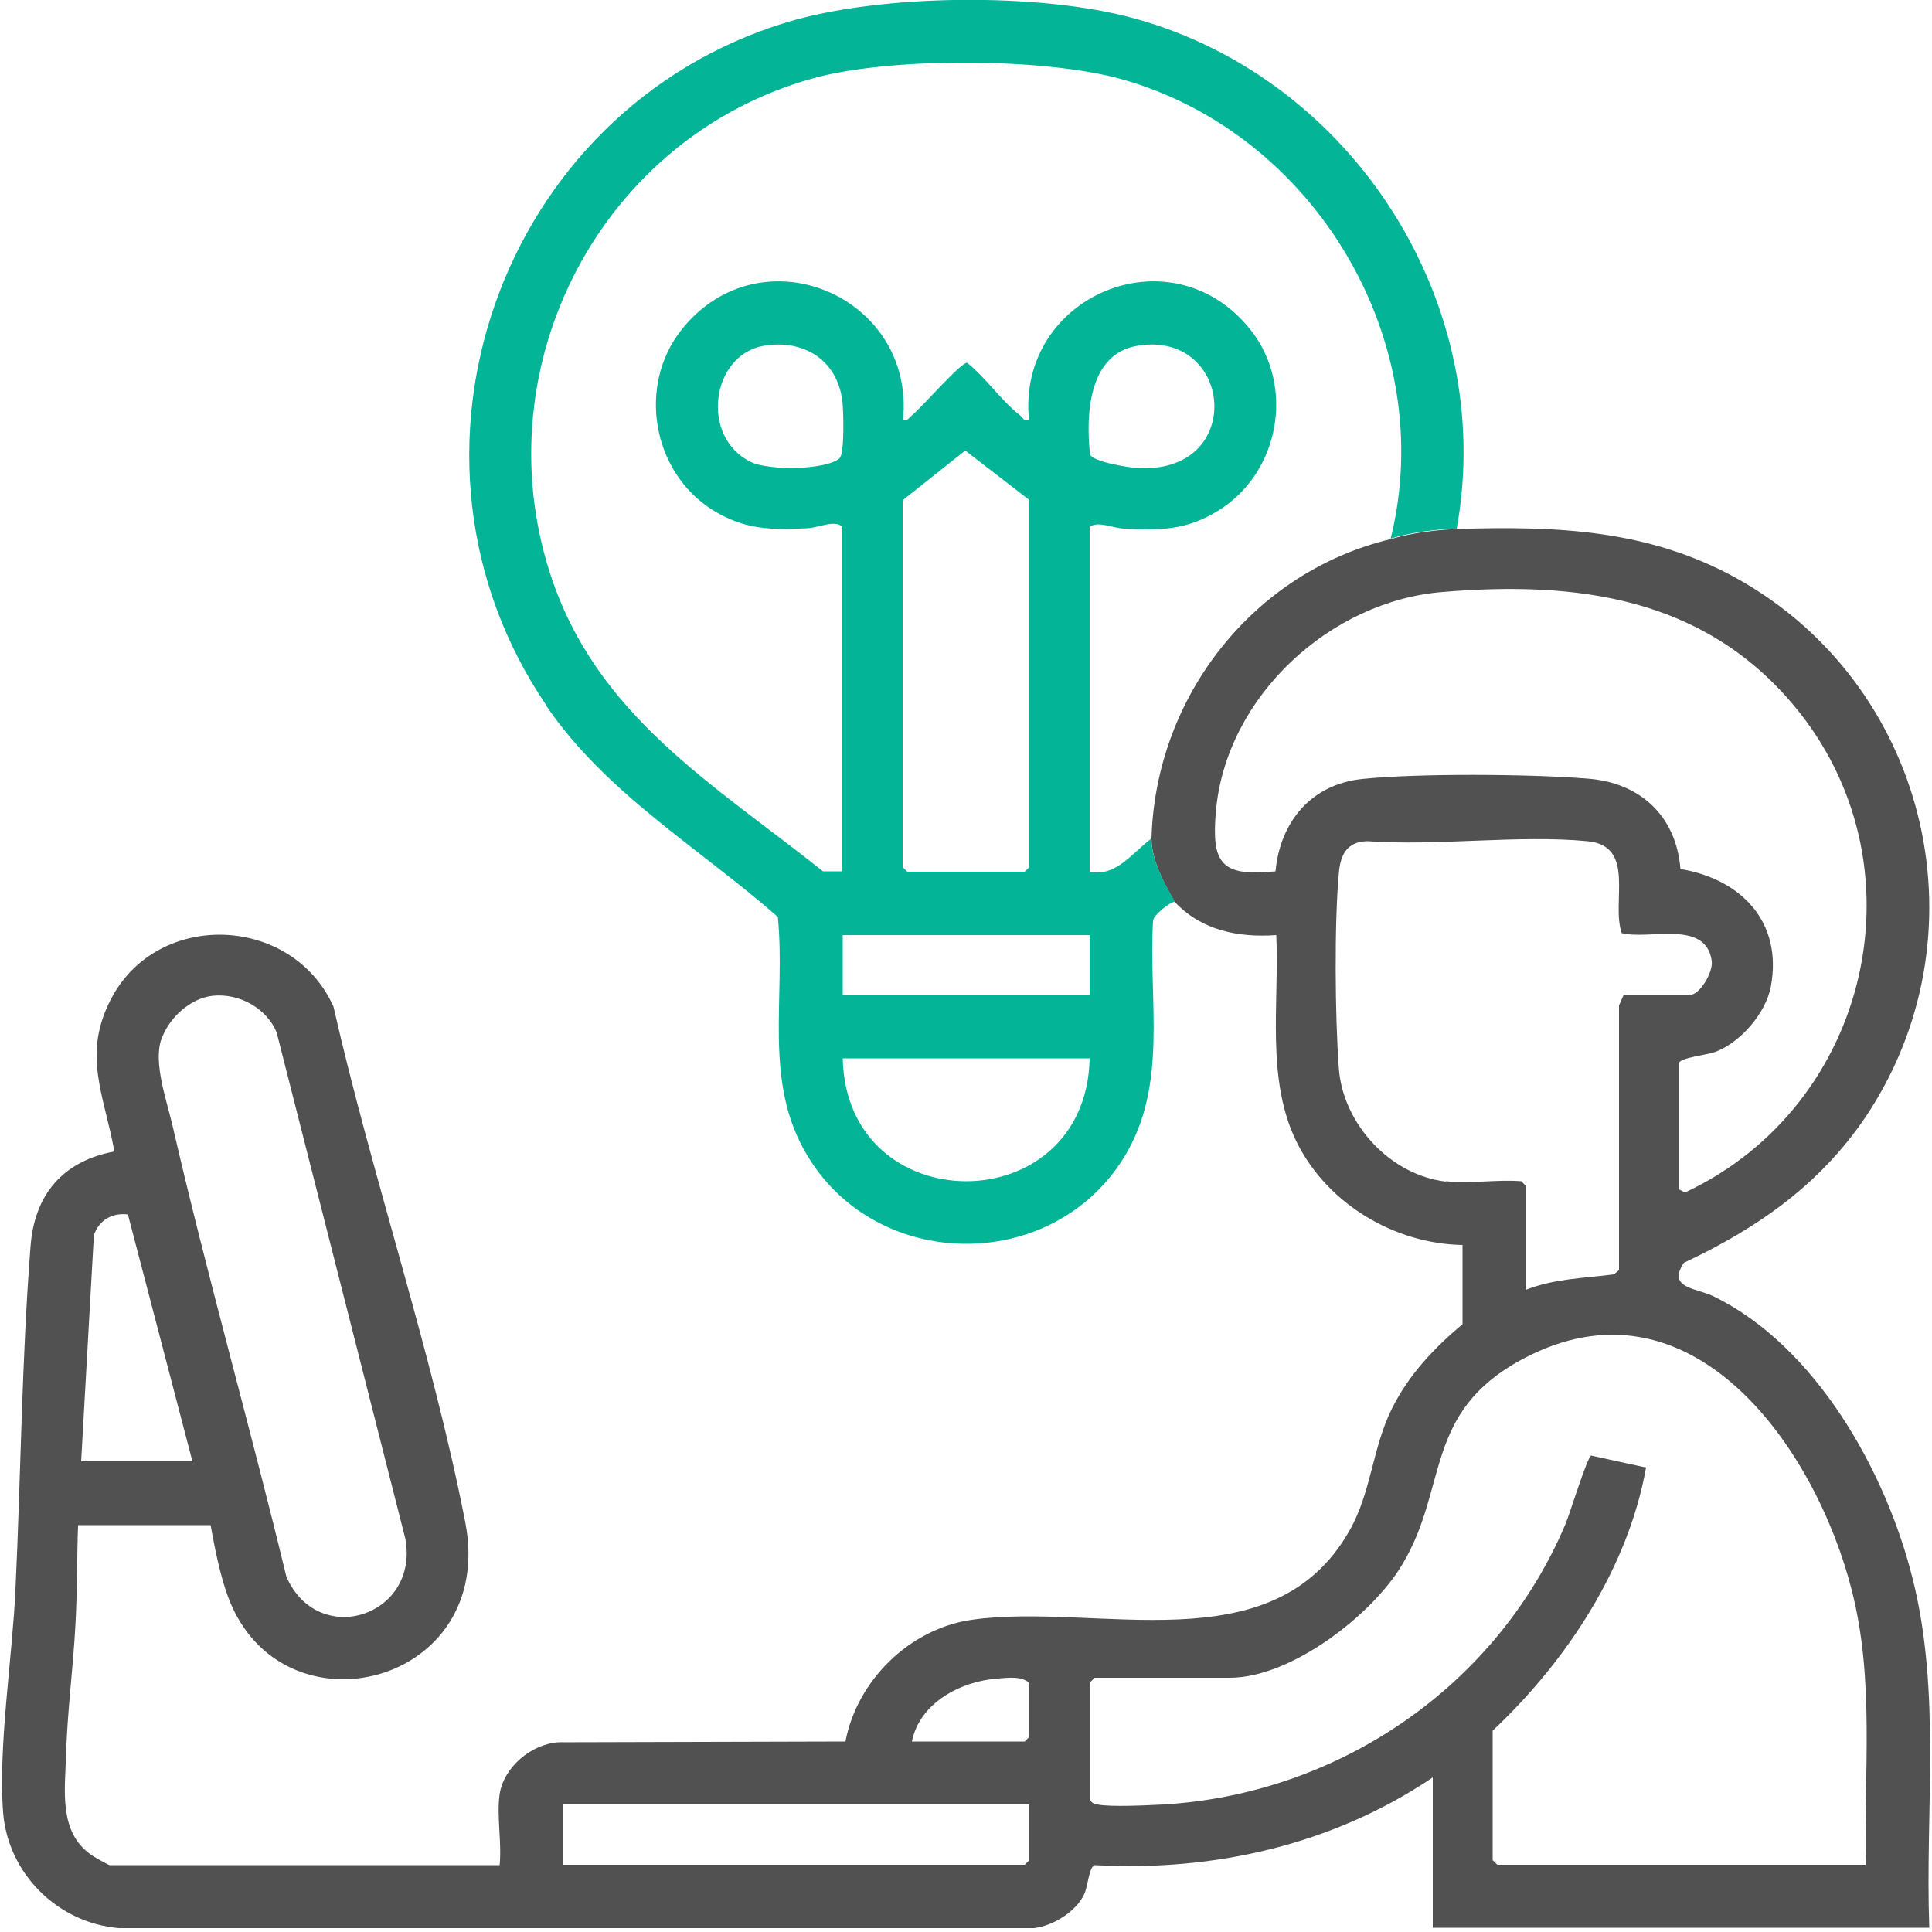
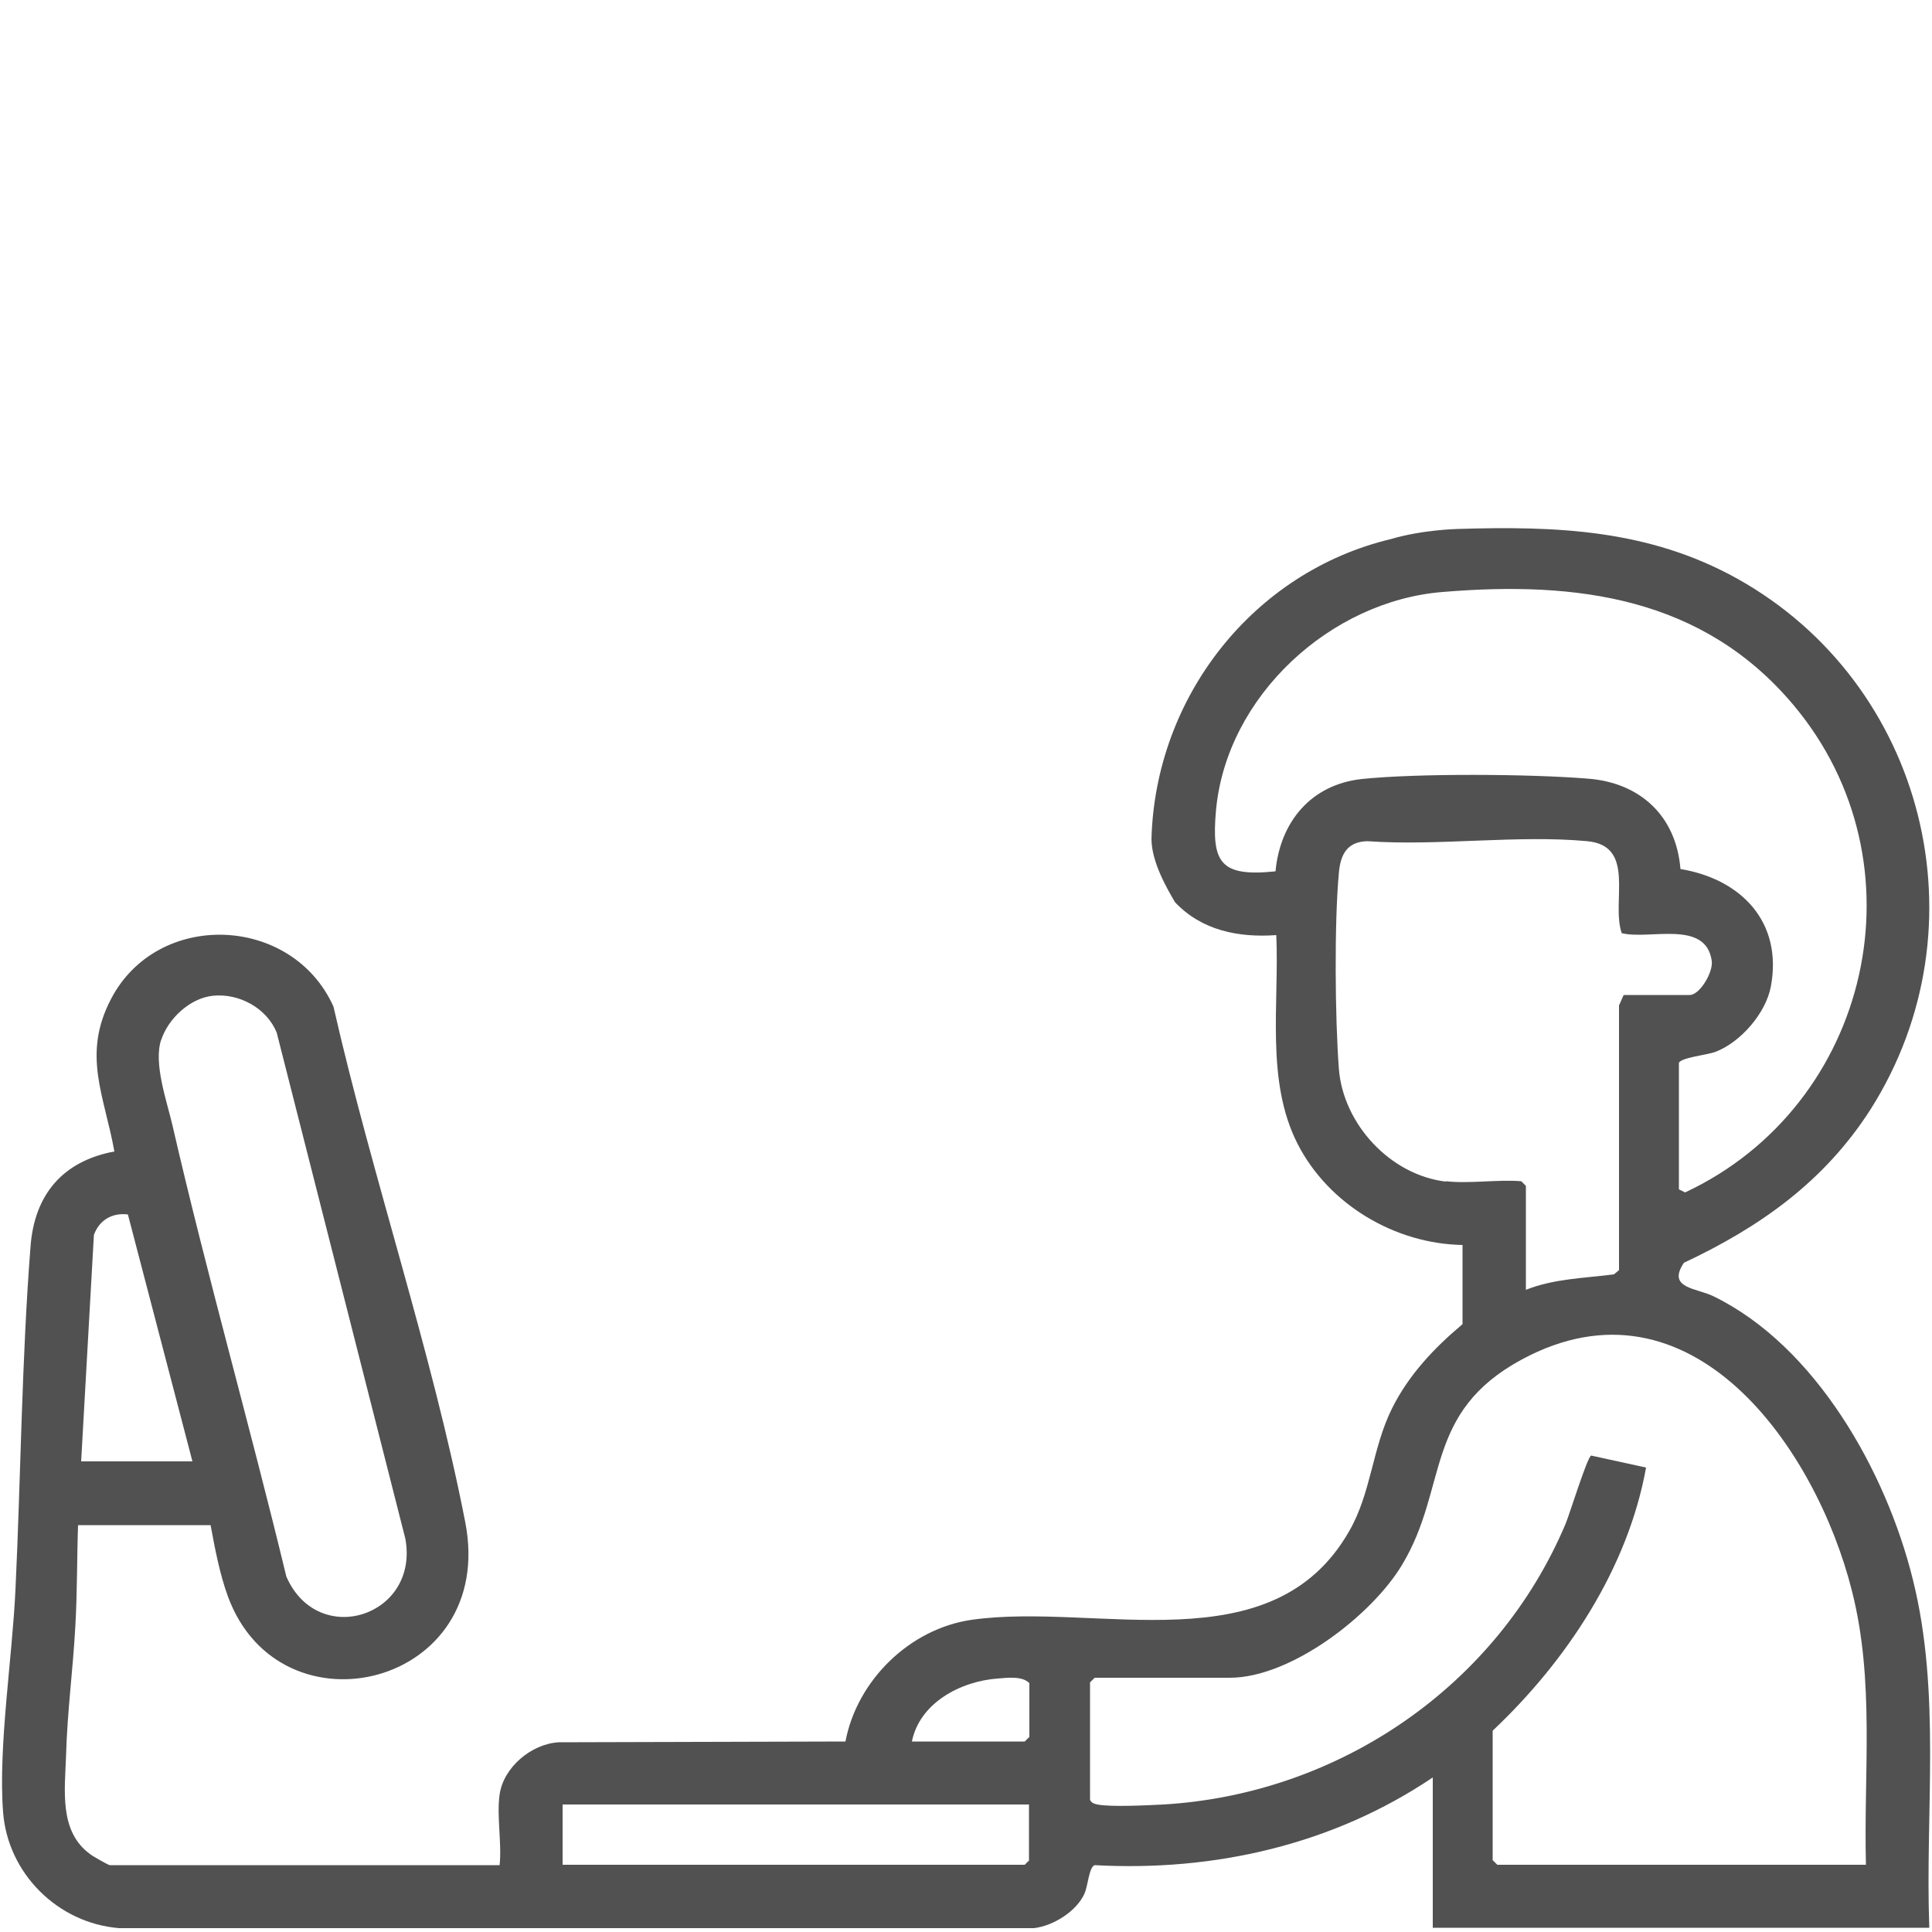
<svg xmlns="http://www.w3.org/2000/svg" viewBox="0 0 500 500">
  <defs>
    <style>.st0{fill:#03b496}.st1{fill:#515151}</style>
  </defs>
  <g id="Layer_3">
    <path class="st1" d="M495 408.6c-6.9-27.8-25.1-60.2-51.5-73.1-4.4-2.2-12.2-2-7.7-8.7 19.8-9.3 36.4-21.1 48.3-39.7 30-47.3 14.1-110.3-34.6-137.4-22.9-12.7-46.7-13.6-72.4-12.8 0 0-9 .2-17.1 2.6-35.7 8.5-61 40.9-62 77.6 0 6 4.1 13 6.1 16.4 6.9 7.3 16.4 9.2 26.2 8.5.8 17.8-2.8 37.7 5.5 54 8 15.7 25.2 25.9 42.7 26.2v20.5c-7.3 6.1-13.9 13.1-18.2 21.7-5.2 10.4-5.4 21.9-11.1 31.8-19.9 35-65.3 18.4-97.7 23-16.1 2.3-29.7 15.7-32.7 31.5l-74.2.2c-7.1.4-14.3 6.5-15.3 13.5-.8 5.5.6 12.6 0 18.3H28.4c-.3 0-4.4-2.3-5-2.8-8.2-5.9-6.6-16.6-6.3-25.7.3-11.1 1.8-22.3 2.4-33.4.5-8.7.4-17.5.7-26.1h34.3c1.1 6 2.4 12.8 4.5 18.5 13.6 36.9 69.7 23.2 61.4-19.3-8.6-44.1-24.1-89.4-34.1-133.4-10.7-23.8-45.6-25.1-57.6-1.9-7.5 14.4-1.7 24.9.9 39.4-13.4 2.5-20.7 11.2-21.7 24.6-2.3 29.5-2.5 59.3-3.9 88.8C3.2 428.9-.5 452.2.8 469c1.2 15.8 14.1 28.7 30 30h236.8c5-.6 10.9-4.3 13-8.8 1-2.1 1.2-7 2.7-7.5 31 1.7 61.7-5.3 87.5-22.7v38.9h128.5c-1.1-30.1 3.1-60.9-4.3-90.3ZM41.7 269.2c1.8-5.6 7.5-10.9 13.4-11.5 6.8-.7 13.9 3.2 16.5 9.5l33.3 131c3.7 20.1-22.6 28.6-30.8 9.8-9.4-39-20.5-77.8-29.5-116.9-1.5-6.4-4.9-15.9-2.9-22Zm-17.4 50.4c1.4-3.9 4.8-5.8 8.8-5.3l16.7 63.9H21l3.3-58.6Zm242.1 161.8-1.2 1.2H145.6V467h120.7v14.4Zm0-31.9-1.2 1.2H236c2-10 12.6-15.6 22.2-16.3 2.5-.2 6.4-.7 8.2 1.2v14Zm63.7-224c-14.4 1.5-16.6-2.3-15.4-15.8 2.7-29.5 29.6-54.2 58.7-56.5 34.8-2.9 67.3 1.4 90.7 29.2 34.5 41 20.1 103.7-28 126.2l-1.6-.8v-32.7c.4-1.4 7.5-2.1 9.5-2.9 6.5-2.5 13-10 14.3-16.9 3.1-16.7-7.7-27.8-23.4-30.4-1.1-13.7-10.4-22.4-24.1-23.4-14.8-1.2-43.8-1.4-58.3.1-13.2 1.4-21.2 11.1-22.4 23.9Zm44.1 80.3c-14.4-1.7-26.6-14.9-27.7-29.2-1-13.1-1.2-37.8 0-50.7.4-4.7 2.1-8.1 7.4-8.2 18.3 1.3 38.9-1.7 56.9 0 12.7 1.2 6.1 15.7 8.9 23.8 7.2 1.8 21.8-3.6 23.3 7.2.4 2.9-3.1 8.8-5.7 8.8h-17.1l-1.2 2.7v68.5l-1.3 1.1c-7.7 1-15.5 1.1-22.8 4v-26.9l-1.2-1.2c-6.2-.5-13.4.7-19.5 0Zm108.7 176.8h-95.4l-1.2-1.2v-33.5c19.1-18 35-42 39.7-68.1l-14.2-3.1c-1 .3-5.5 14.9-6.6 17.6-17.7 42-58.6 70-104.1 72.7-4 .2-13.6.7-17.1 0-.9-.2-1.5-.4-1.9-1.2v-30.4l1.2-1.2h35c15.8 0 36.8-16.2 44.6-29.3 12-20 5.4-39.3 31-53.1 43.7-23.5 76.1 22.9 85.4 60 5.9 23.3 3 46.9 3.6 70.7Z" />
-     <path class="st0" d="M141.4 182.7c15.4 22.6 39.6 36.8 59.9 54.6 2.1 21.2-3.9 42.6 7.6 61.7 18.1 30.3 63.5 30.6 82 .5 11.5-18.7 6.3-40.2 7.5-61.1 0-1.6 4.7-5.2 5.7-5-2-3.5-6.2-10.4-6.1-16.4-5 3.7-9.1 10-16 8.6v-89.2c2-1.7 6.1.3 8.9.4 9.4.5 16.2.4 24.3-4.6 15.9-9.7 20.1-32.2 8.4-46.9-20.5-25.7-60.5-8.7-57.3 23.4-1.3.4-1.6-.6-2.3-1.2-4.7-3.6-8.9-9.8-13.7-13.6-1.5-.3-11.9 11.7-14.3 13.6-.8.6-1 1.5-2.3 1.2 3.2-32.1-36.8-49.1-57.3-23.4-11.5 14.5-7.6 36.8 7.9 46.6 8.3 5.2 15.2 5.3 24.8 4.8 2.9-.2 6.9-2.2 8.9-.4v89.2h-5c-28.5-22.7-58.9-40.4-70.7-77.3-17.3-53.9 13.4-112.7 68-127.9 20-5.6 60-5.4 80 .2 50.1 14.1 82.2 68.1 69.6 118.9 8.1-2.5 17.1-2.6 17.1-2.6 10.5-58.1-26.8-116.4-83.3-132-24.5-6.8-65.9-6.4-90.2 1-74.2 22.6-106 112.4-62 176.9Zm152.8-93.2c25.1-4.3 28.4 33.5 0 31.6-2.2-.1-11.4-1.6-12.1-3.5-1.1-10-.5-26 12.2-28.1Zm-60.5 39.9 16.1-12.8 16.6 12.8v95l-1.2 1.2h-30.4l-1.2-1.2v-95Zm-16.4-10.8c-3.7 3.1-18.2 3.2-22.9 1-13.3-6.4-10.4-27.7 3.2-30.1 10.4-1.8 19.1 3.7 20.4 14.3.3 2.4.6 13.7-.7 14.7Zm.8 123.4H282v15.6h-63.9V242Zm63.9 31.9c-.9 42.4-63 42.4-63.9 0H282Z" />
  </g>
</svg>